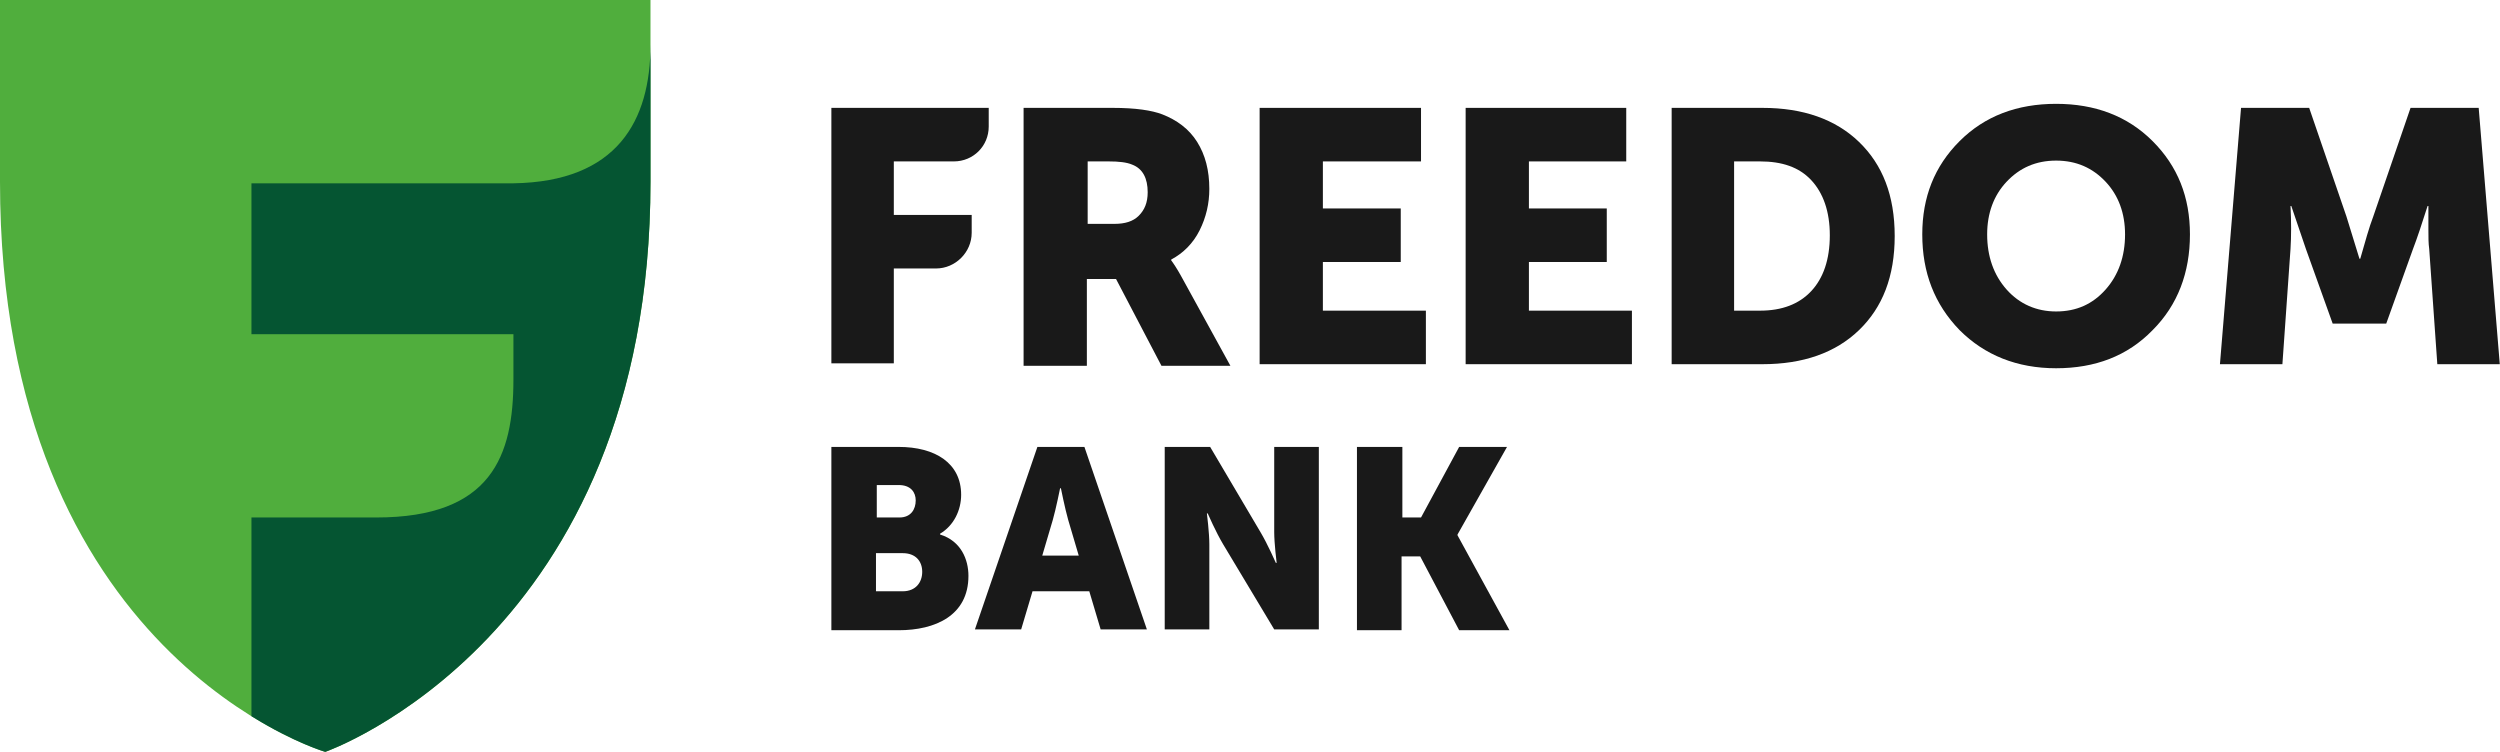
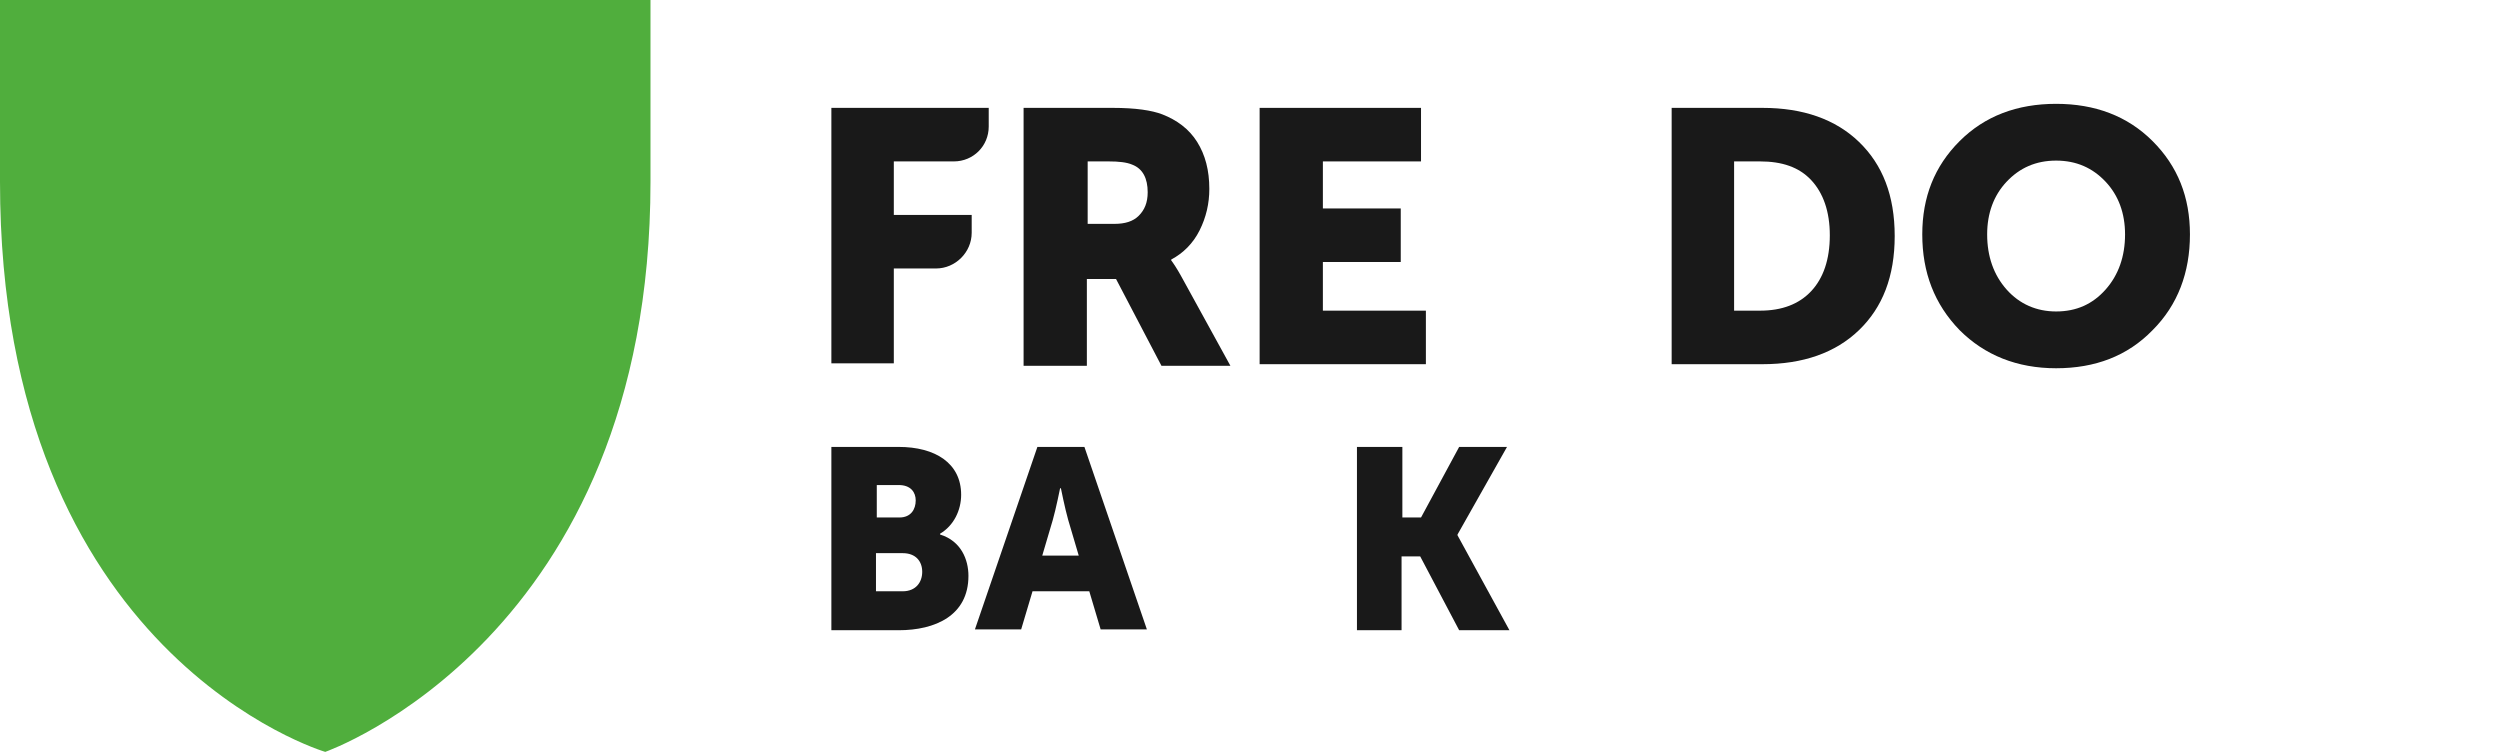
<svg xmlns="http://www.w3.org/2000/svg" width="133" height="40" viewBox="0 0 133 40" fill="none">
  <path d="M17.303 40C17.303 40 0 34.908 0 9.666V0H34.606V9.666C34.606 33.959 17.303 40 17.303 40Z" fill="#50AE3D" />
-   <path d="M27.314 9.752H13.377V17.778H27.314V20.194C27.314 24.25 26.149 27.53 20.022 27.53H13.377V38.102C15.663 39.525 17.303 40 17.303 40C17.303 40 34.606 33.959 34.606 9.666V2.373C34.606 6.429 32.837 9.666 27.314 9.752Z" fill="#055532" />
-   <path d="M44.229 23.776H47.81C49.752 23.776 51.133 24.639 51.133 26.322C51.133 27.141 50.744 27.961 50.011 28.393V28.436C51.133 28.781 51.521 29.773 51.521 30.637C51.521 32.751 49.752 33.528 47.81 33.528H44.229V23.776ZM47.853 27.53C48.457 27.53 48.716 27.098 48.716 26.623C48.716 26.192 48.457 25.804 47.81 25.804H46.645V27.53H47.853ZM48.026 31.456C48.716 31.456 49.062 30.982 49.062 30.421C49.062 29.86 48.716 29.428 48.026 29.428H46.602V31.456H48.026Z" fill="#191919" />
+   <path d="M44.229 23.776H47.81C49.752 23.776 51.133 24.639 51.133 26.322C51.133 27.141 50.744 27.961 50.011 28.393V28.436C51.133 28.781 51.521 29.773 51.521 30.637C51.521 32.751 49.752 33.528 47.81 33.528H44.229ZM47.853 27.53C48.457 27.53 48.716 27.098 48.716 26.623C48.716 26.192 48.457 25.804 47.81 25.804H46.645V27.53H47.853ZM48.026 31.456C48.716 31.456 49.062 30.982 49.062 30.421C49.062 29.86 48.716 29.428 48.026 29.428H46.602V31.456H48.026Z" fill="#191919" />
  <path d="M55.189 23.776H57.691L61.014 33.484H58.554L57.95 31.456H54.93L54.326 33.484H51.866L55.189 23.776ZM57.389 29.558L56.828 27.659C56.656 27.055 56.44 25.976 56.44 25.976H56.397C56.397 25.976 56.181 27.055 56.009 27.659L55.448 29.558H57.389Z" fill="#191919" />
-   <path d="M61.963 23.776H64.38L67.055 28.306C67.443 28.954 67.875 29.946 67.875 29.946H67.918C67.918 29.946 67.788 28.91 67.788 28.306V23.776H70.162V33.484H67.788L65.07 28.954C64.682 28.306 64.25 27.314 64.25 27.314H64.207C64.207 27.314 64.337 28.349 64.337 28.954V33.484H61.963V23.776Z" fill="#191919" />
  <path d="M74.606 23.776V27.53H75.599L77.627 23.776H80.173L77.54 28.436V28.479L80.302 33.528H77.627L75.555 29.601H74.563V33.528H72.19V23.776H74.606Z" fill="#191919" />
  <path d="M44.229 19.375V5.739H52.6V6.732C52.6 7.767 51.78 8.587 50.744 8.587H47.551V11.435H51.694V12.384C51.694 13.42 50.831 14.283 49.795 14.283H47.551V19.331H44.229V19.375Z" fill="#191919" />
  <path d="M57.821 11.91H59.288C59.849 11.91 60.28 11.78 60.582 11.478C60.884 11.176 61.057 10.788 61.057 10.227C61.057 9.493 60.798 8.975 60.237 8.76C59.935 8.63 59.504 8.587 58.986 8.587H57.864V11.91H57.821ZM54.455 5.739H59.201C60.41 5.739 61.273 5.869 61.834 6.084C62.61 6.386 63.258 6.861 63.689 7.551C64.121 8.242 64.336 9.062 64.336 10.054C64.336 10.831 64.164 11.564 63.819 12.255C63.473 12.945 62.956 13.463 62.308 13.808V13.851C62.438 14.024 62.61 14.283 62.826 14.671L65.458 19.461H61.79L59.374 14.844H57.821V19.461H54.455V5.739Z" fill="#191919" />
  <path d="M67.012 19.375V5.739H75.598V8.587H70.377V11.09H74.52V13.938H70.377V16.527H75.857V19.375H67.012Z" fill="#191919" />
-   <path d="M77.972 19.375V5.739H86.516V8.587H81.338V11.09H85.48V13.938H81.338V16.527H86.818V19.375H77.972Z" fill="#191919" />
  <path d="M92.254 16.527H93.635C94.8 16.527 95.706 16.181 96.354 15.491C97.001 14.801 97.346 13.808 97.346 12.514C97.346 11.262 97.001 10.27 96.354 9.58C95.706 8.889 94.8 8.587 93.635 8.587H92.254V16.527ZM88.932 19.375V5.739H93.765C95.922 5.739 97.648 6.343 98.9 7.551C100.151 8.76 100.798 10.399 100.798 12.557C100.798 14.714 100.151 16.354 98.9 17.562C97.648 18.77 95.922 19.375 93.765 19.375H88.932Z" fill="#191919" />
  <path d="M105.717 12.471C105.717 13.636 106.062 14.628 106.753 15.405C107.443 16.182 108.349 16.57 109.385 16.57C110.464 16.57 111.327 16.182 112.017 15.405C112.707 14.628 113.053 13.636 113.053 12.471C113.053 11.349 112.707 10.4 112.017 9.666C111.327 8.933 110.464 8.544 109.385 8.544C108.306 8.544 107.443 8.933 106.753 9.666C106.062 10.4 105.717 11.349 105.717 12.471ZM102.265 12.471C102.265 10.486 102.912 8.846 104.25 7.509C105.588 6.171 107.314 5.524 109.385 5.524C111.456 5.524 113.182 6.171 114.52 7.509C115.857 8.846 116.505 10.486 116.505 12.471C116.505 14.499 115.857 16.225 114.52 17.562C113.182 18.943 111.456 19.591 109.385 19.591C107.314 19.591 105.588 18.9 104.25 17.562C102.912 16.182 102.265 14.499 102.265 12.471Z" fill="#191919" />
-   <path d="M118.101 19.375L119.223 5.739H122.848L124.832 11.521L125.523 13.765H125.566C125.825 12.859 126.041 12.082 126.256 11.521L128.241 5.739H131.866L132.988 19.375H129.665L129.234 13.247C129.191 12.945 129.191 12.6 129.191 12.212C129.191 11.823 129.191 11.521 129.191 11.306V10.96H129.147C128.845 11.91 128.587 12.686 128.371 13.247L126.947 17.217H124.099L122.675 13.247L121.898 10.96H121.855C121.898 11.78 121.898 12.557 121.855 13.247L121.424 19.375H118.101Z" fill="#191919" />
</svg>